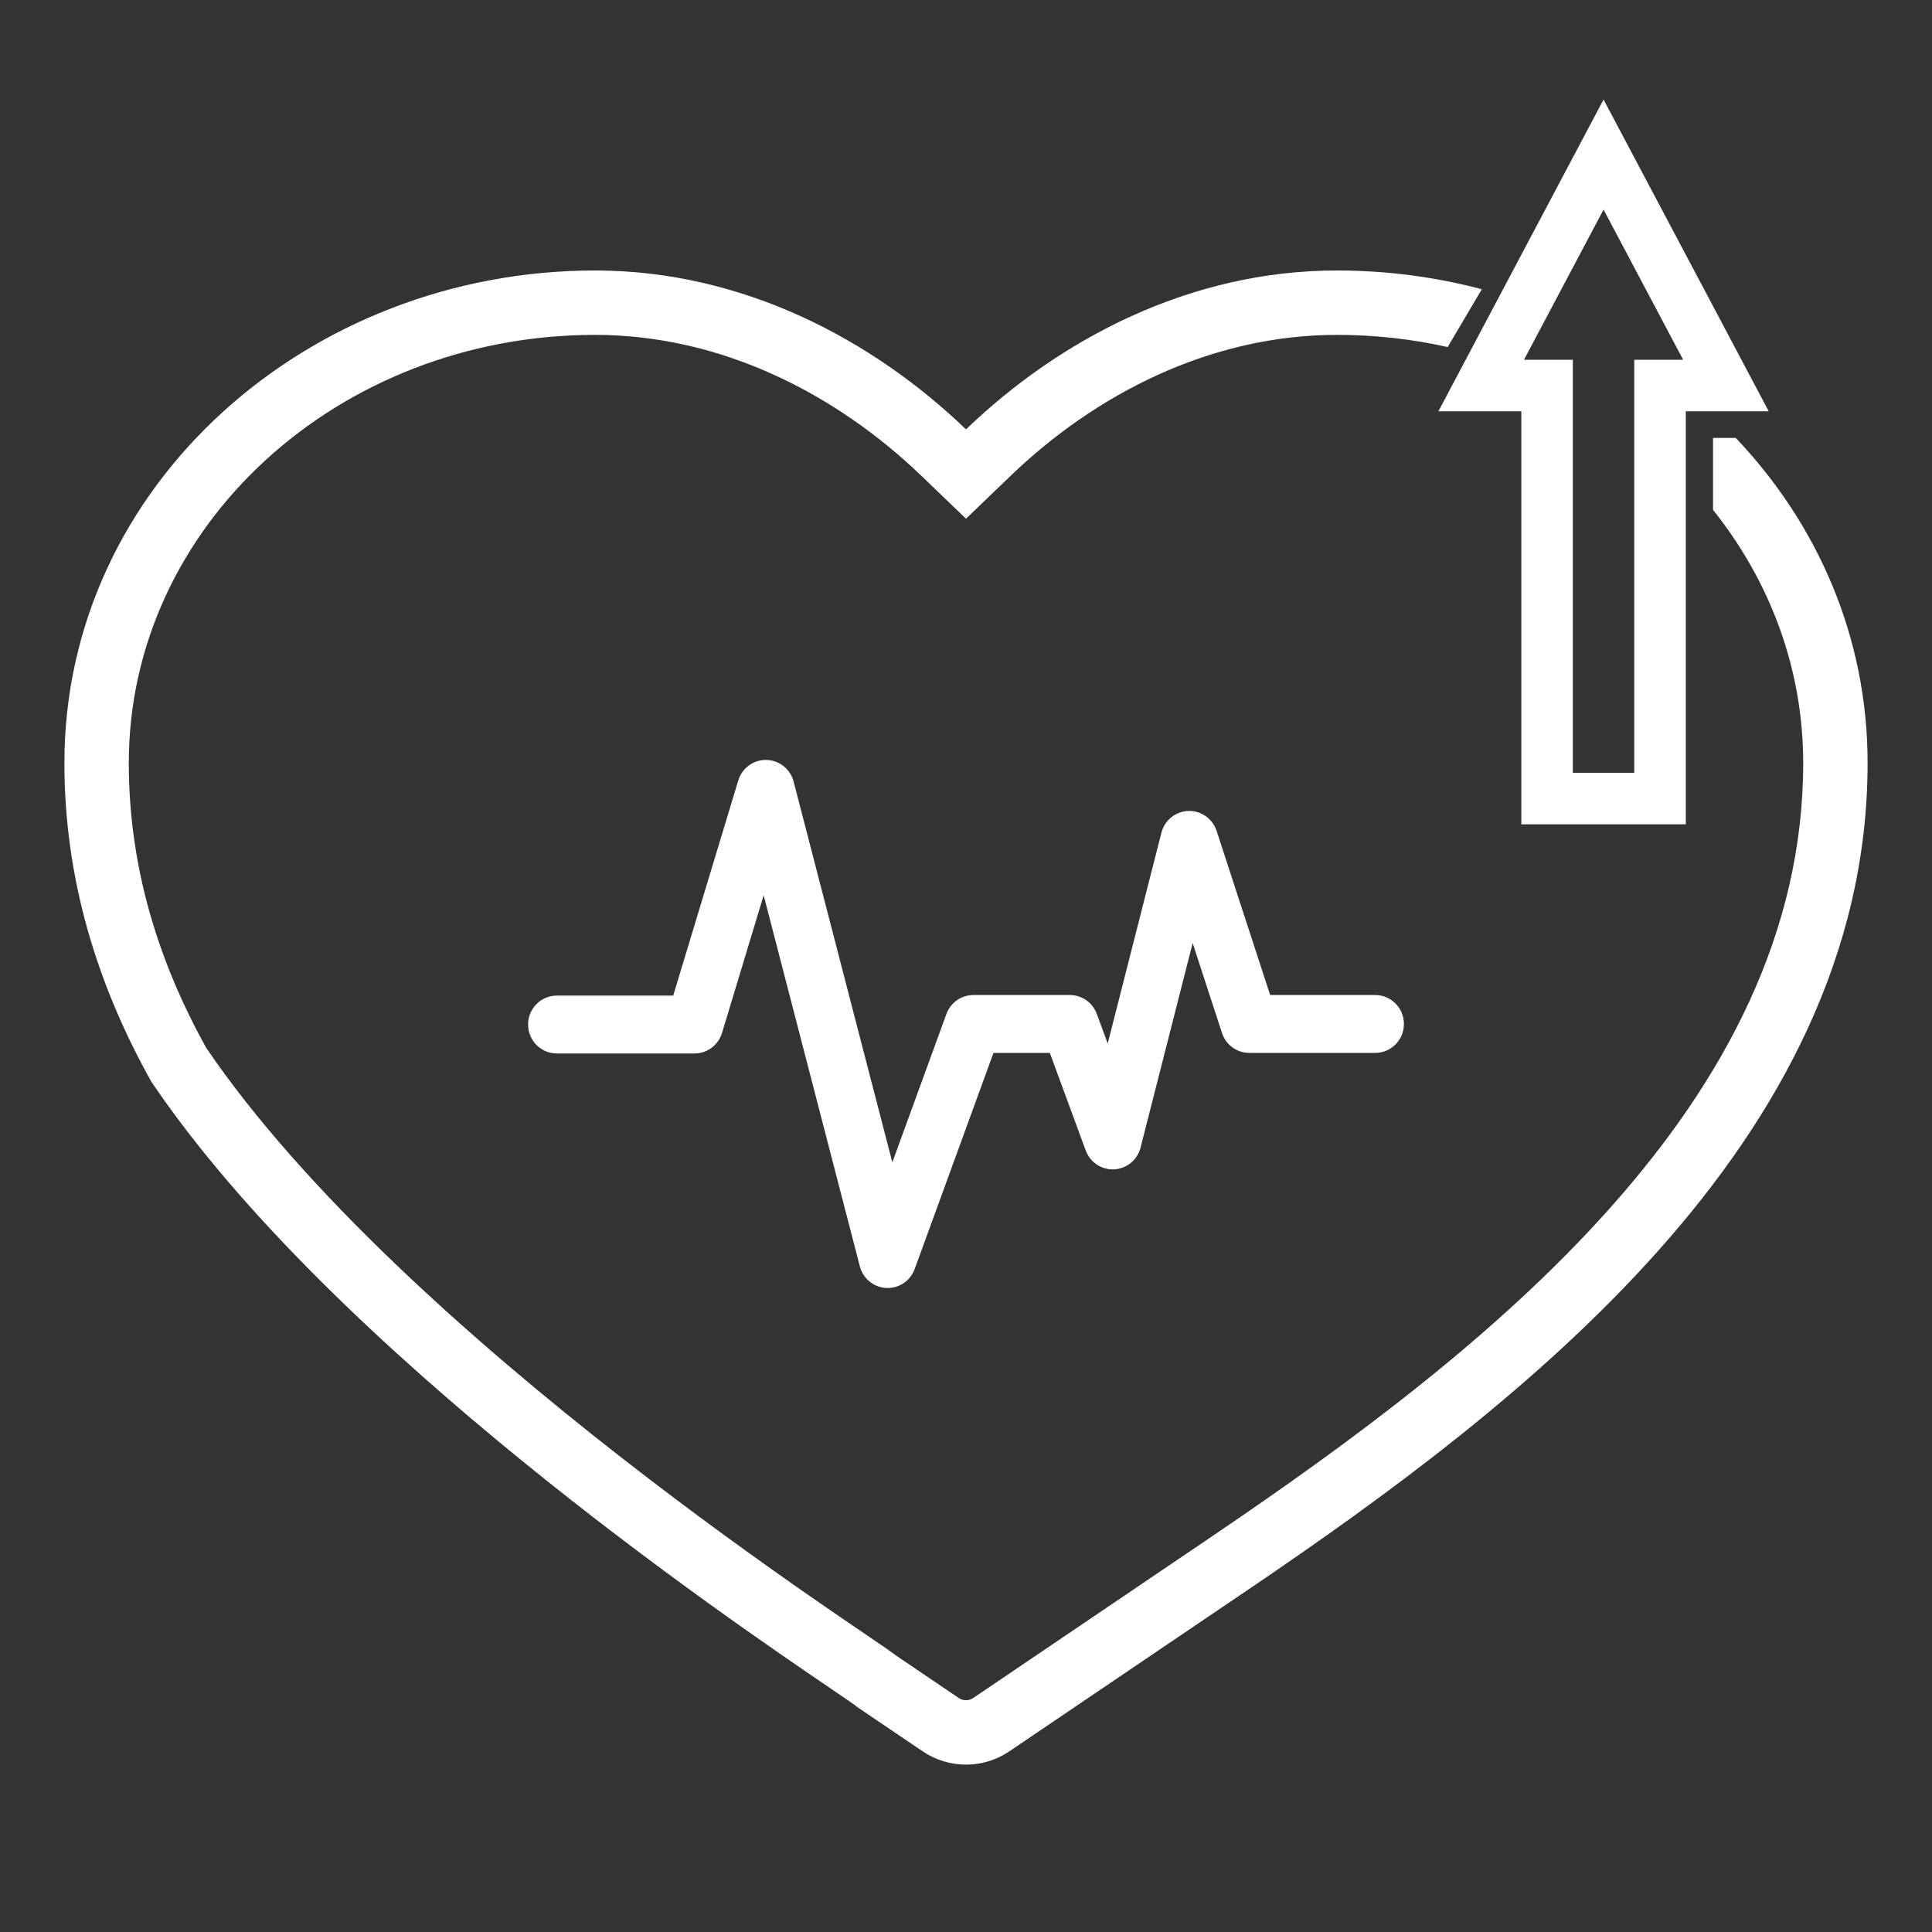
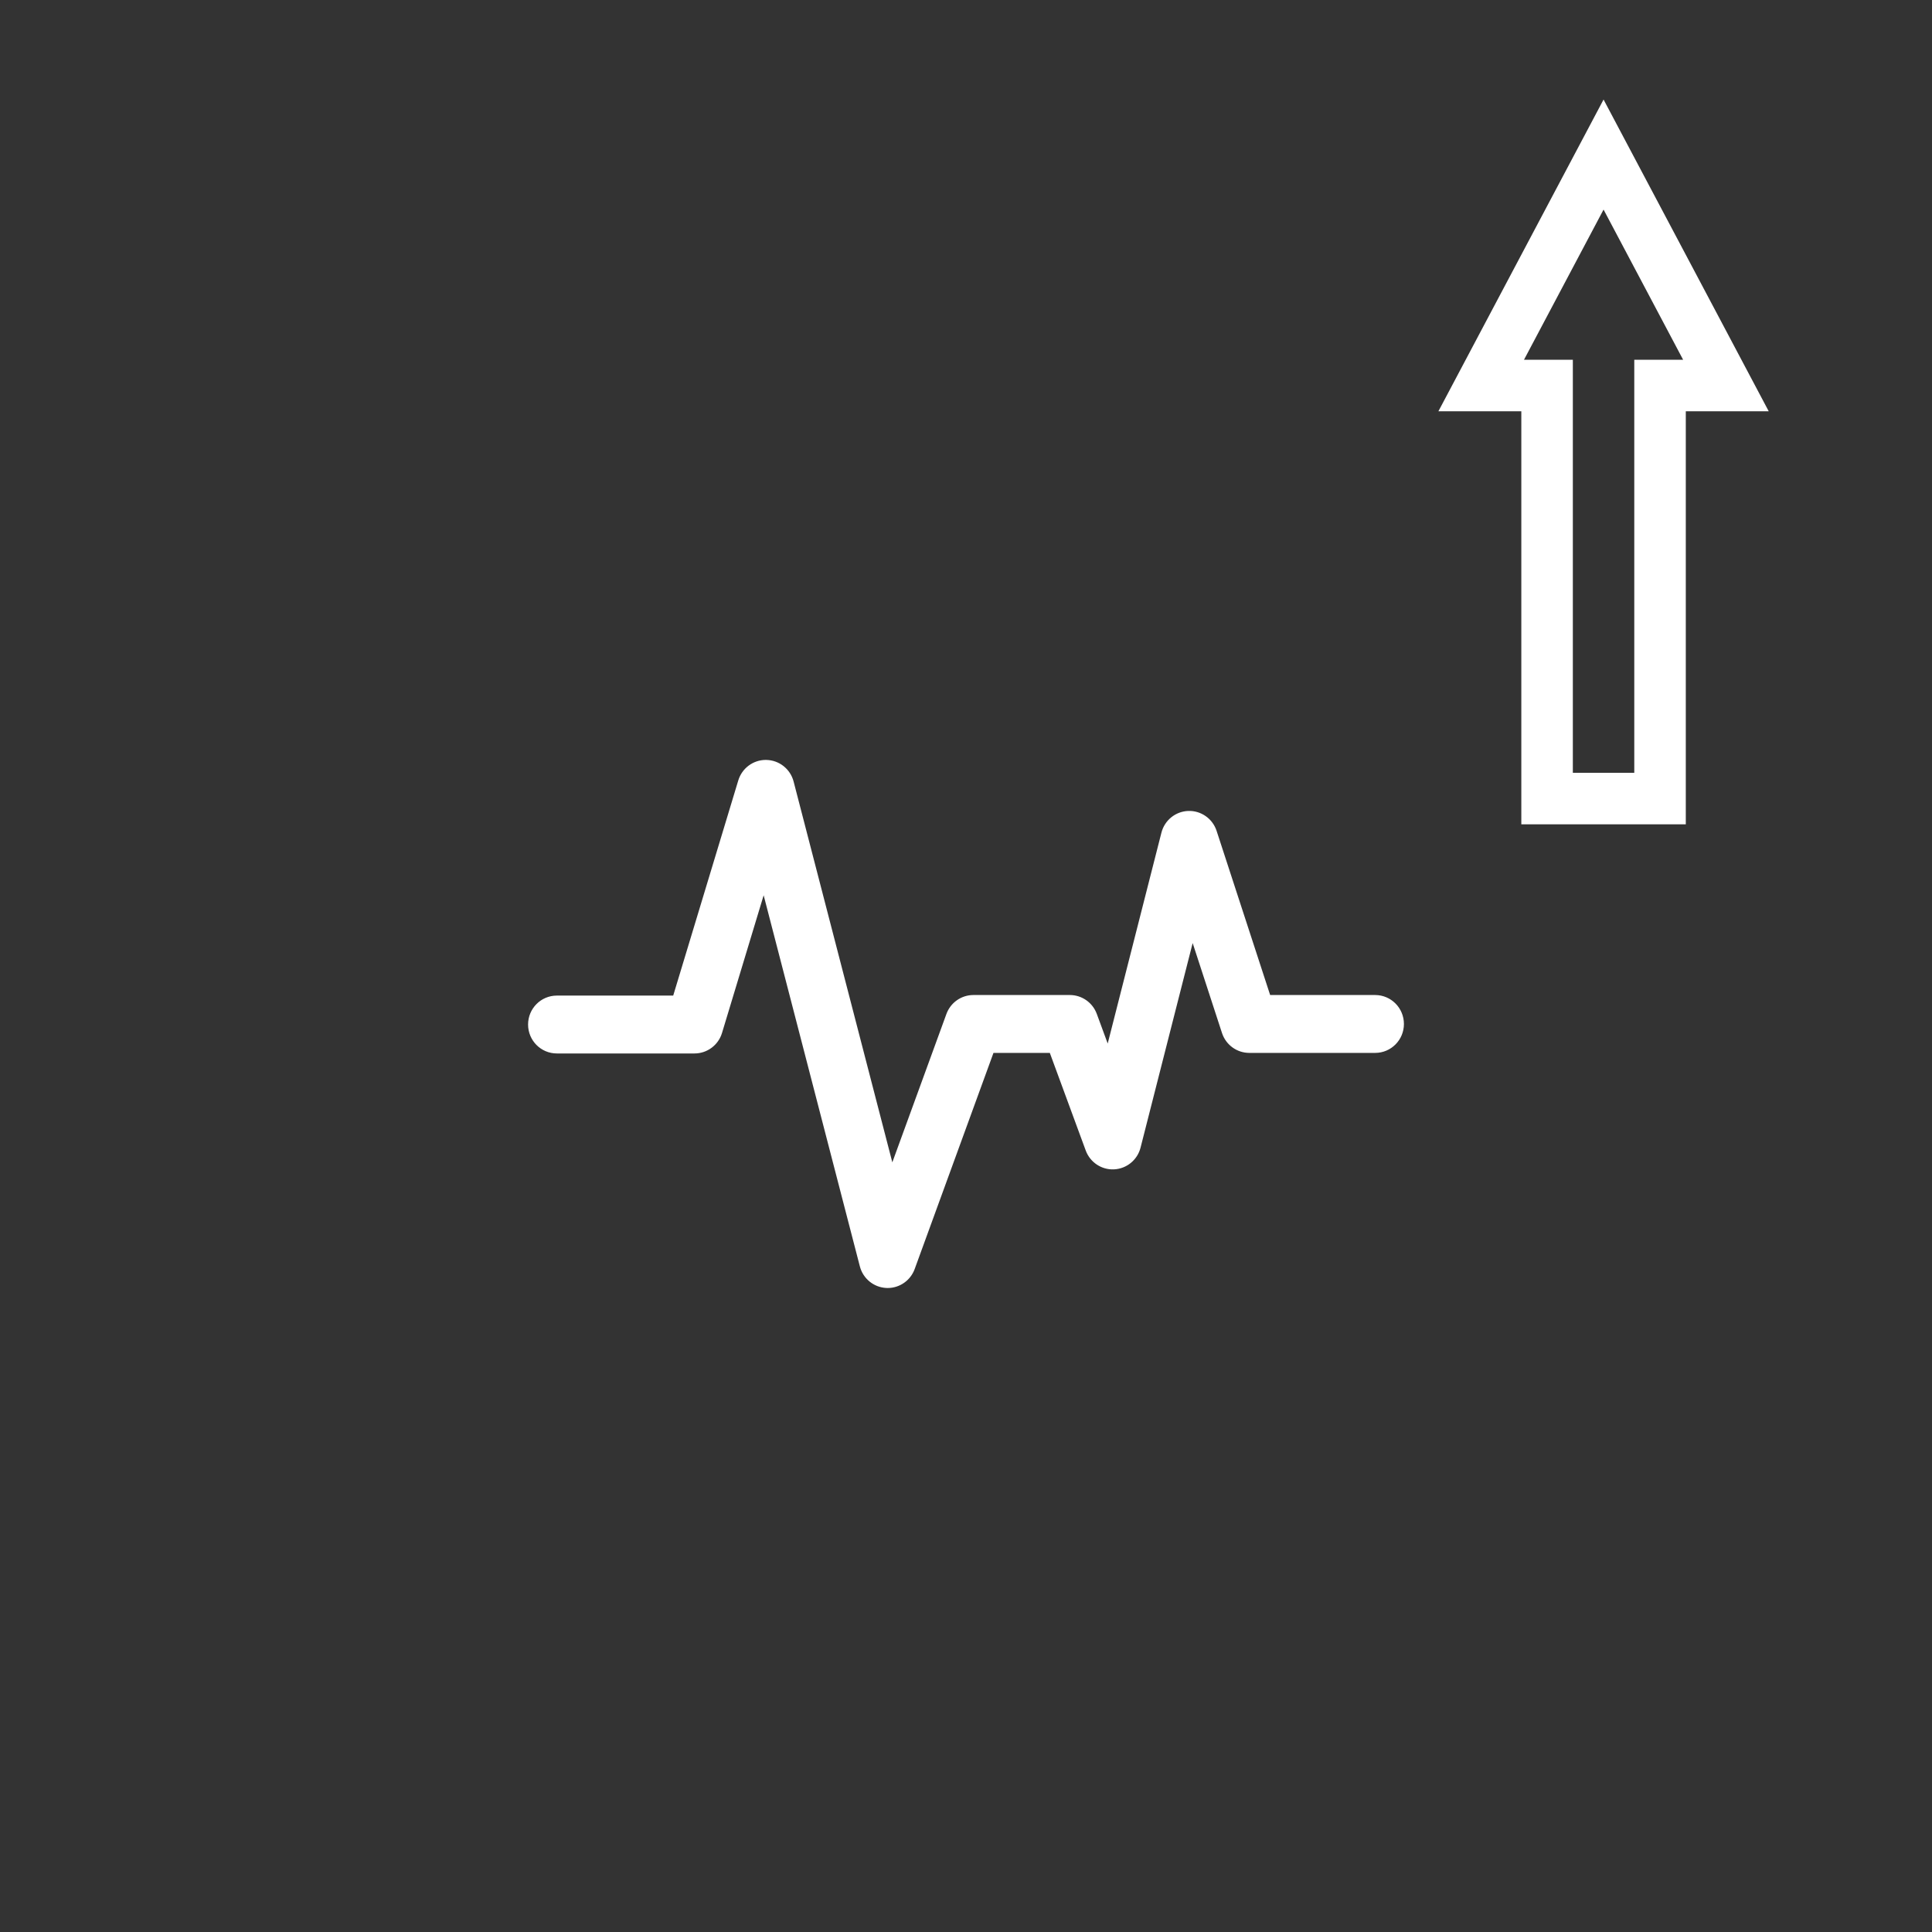
<svg xmlns="http://www.w3.org/2000/svg" width="150" height="150" viewBox="0 0 150 150" fill="none">
  <rect x="0" y="0" width="150" height="150" fill="#333333" stroke="none" />
  <path d="M106.769 77.254H98.614L94.456 64.507C94.146 63.559 93.249 62.928 92.261 62.962C91.269 62.995 90.419 63.682 90.172 64.65L86.002 81.02L85.155 78.72C84.831 77.839 83.996 77.253 83.062 77.253H75.575C74.638 77.253 73.801 77.841 73.479 78.726L69.28 90.243L61.616 60.679C61.364 59.706 60.499 59.021 59.501 59.001C59.485 59 59.471 59 59.456 59C58.475 59 57.607 59.645 57.32 60.592L52.268 77.297H43.232C41.999 77.297 41 78.303 41 79.544C41 80.785 41.999 81.79 43.232 81.79H53.922C54.904 81.79 55.771 81.144 56.057 80.198L59.29 69.509L66.759 98.321C67.005 99.271 67.836 99.95 68.811 99.997C68.847 99.999 68.884 100 68.92 100C69.852 100 70.691 99.415 71.015 98.528L77.133 81.747H81.508L84.296 89.325C84.635 90.246 85.533 90.841 86.505 90.788C87.48 90.737 88.309 90.055 88.552 89.103L92.598 73.219L94.875 80.201C95.176 81.124 96.032 81.747 96.996 81.747H106.768C108.001 81.747 109 80.742 109 79.501C109 78.26 108.001 77.254 106.769 77.254Z" fill="white" />
-   <path fill-rule="evenodd" clip-rule="evenodd" d="M134.762 34C141.1 40.666 145 49.443 145 59.24C145 74.144 138.024 86.688 128.768 97.08C119.552 107.44 107.664 116.136 96.912 123.416L78.36 135.976C77.368 136.647 76.198 137.005 75 137.005C73.802 137.005 72.632 136.647 71.64 135.976L66.506 132.5C66.467 132.435 65.777 131.966 64.571 131.147C56.573 125.713 25.872 104.855 11.76 84C7.613 76.599 5 68.361 5 59.24C5 37.64 23.96 21 46.2 21C57.664 21 67.76 26.376 75 33.336C82.24 26.376 92.328 21 103.8 21C107.677 21 111.455 21.506 115.049 22.455L112.396 26.945C109.639 26.327 106.76 26 103.8 26C93.922 26 85.017 30.642 78.465 36.941L75 40.272L71.535 36.941C64.983 30.642 56.07 26 46.2 26C26.279 26 10 40.824 10 59.24C10 67.291 12.277 74.634 16.02 81.372C23.692 92.632 36.701 104.162 48.187 113.121C53.903 117.579 59.135 121.32 62.964 123.982C64.786 125.248 66.287 126.268 67.382 127.012L67.382 127.012L67.544 127.122C68.088 127.492 68.549 127.805 68.877 128.034C69.037 128.145 69.207 128.265 69.356 128.376C69.399 128.408 69.461 128.455 69.534 128.512L74.44 131.834C74.605 131.945 74.8 132.005 75 132.005C75.2 132.005 75.395 131.945 75.56 131.834L94.109 119.276L94.109 119.276C104.807 112.032 116.254 103.624 125.032 93.757L125.034 93.754C133.825 83.885 140 72.477 140 59.24C140 51.876 137.397 45.087 133 39.59V34H134.762Z" fill="white" />
  <path d="M124.5 12L134 29.931H128.885V62H120.115V29.931H115L124.5 12Z" stroke="white" stroke-width="4" />
</svg>